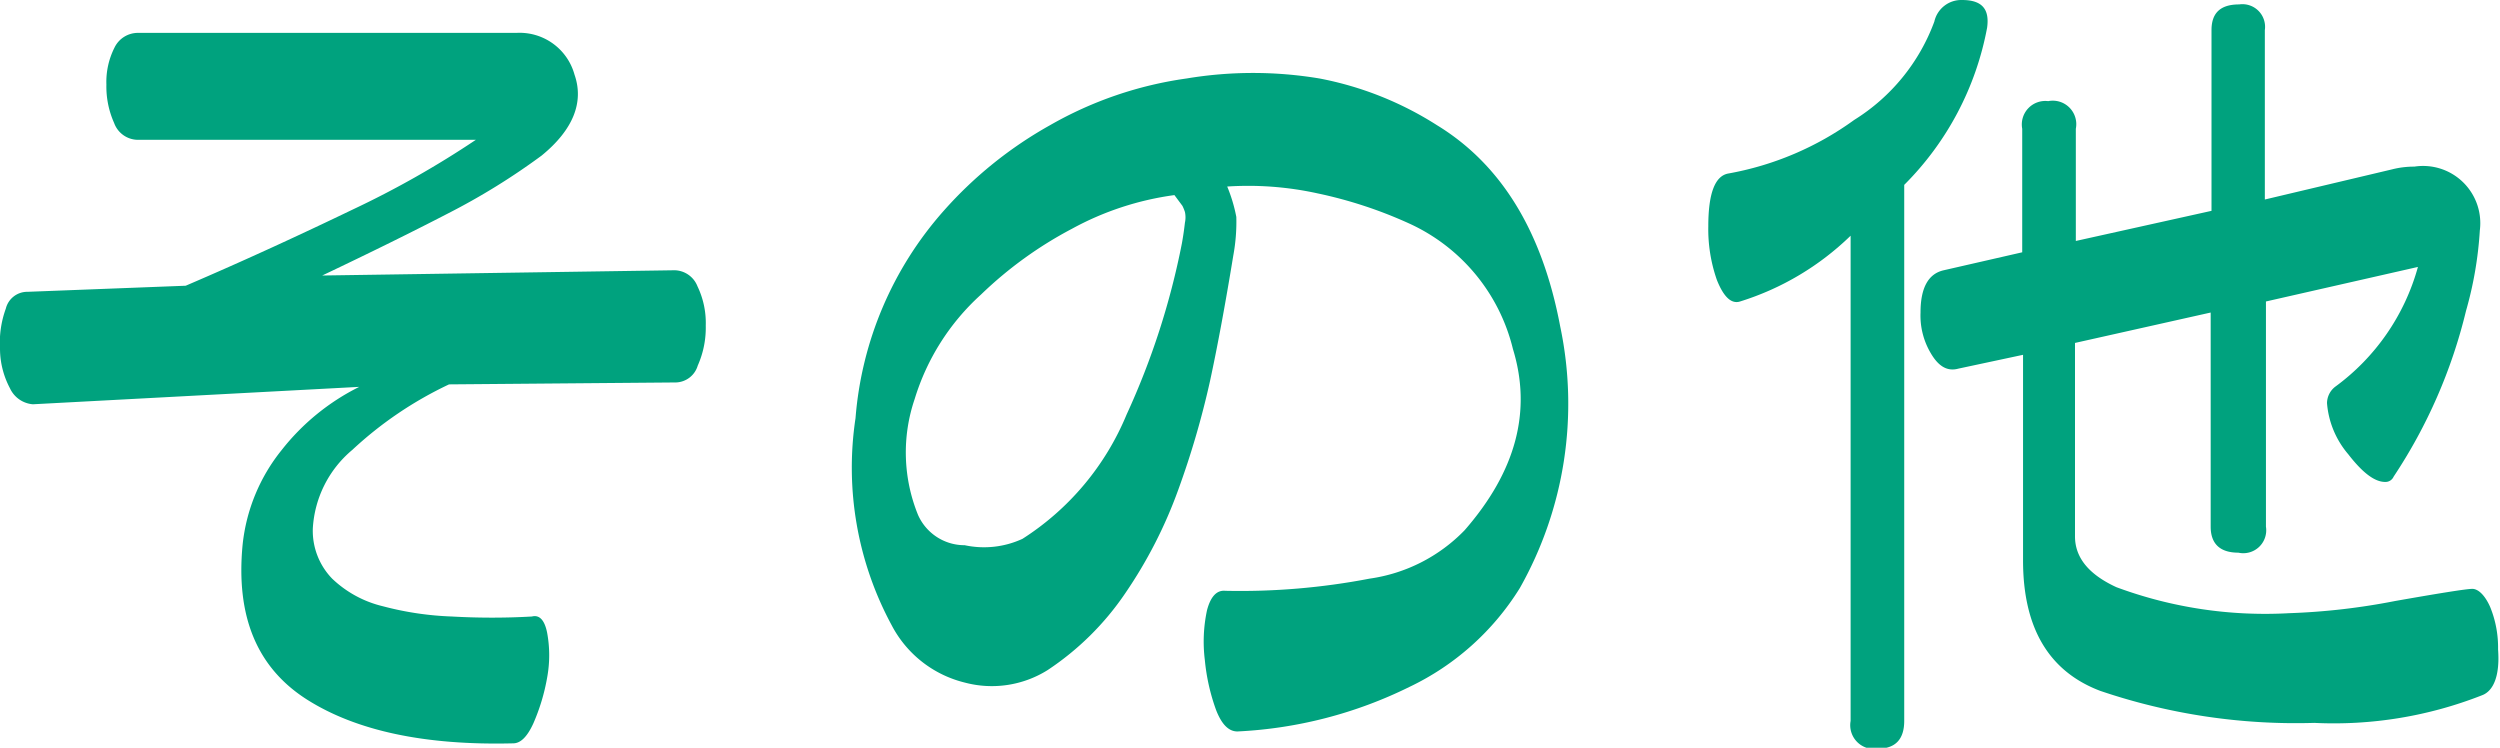
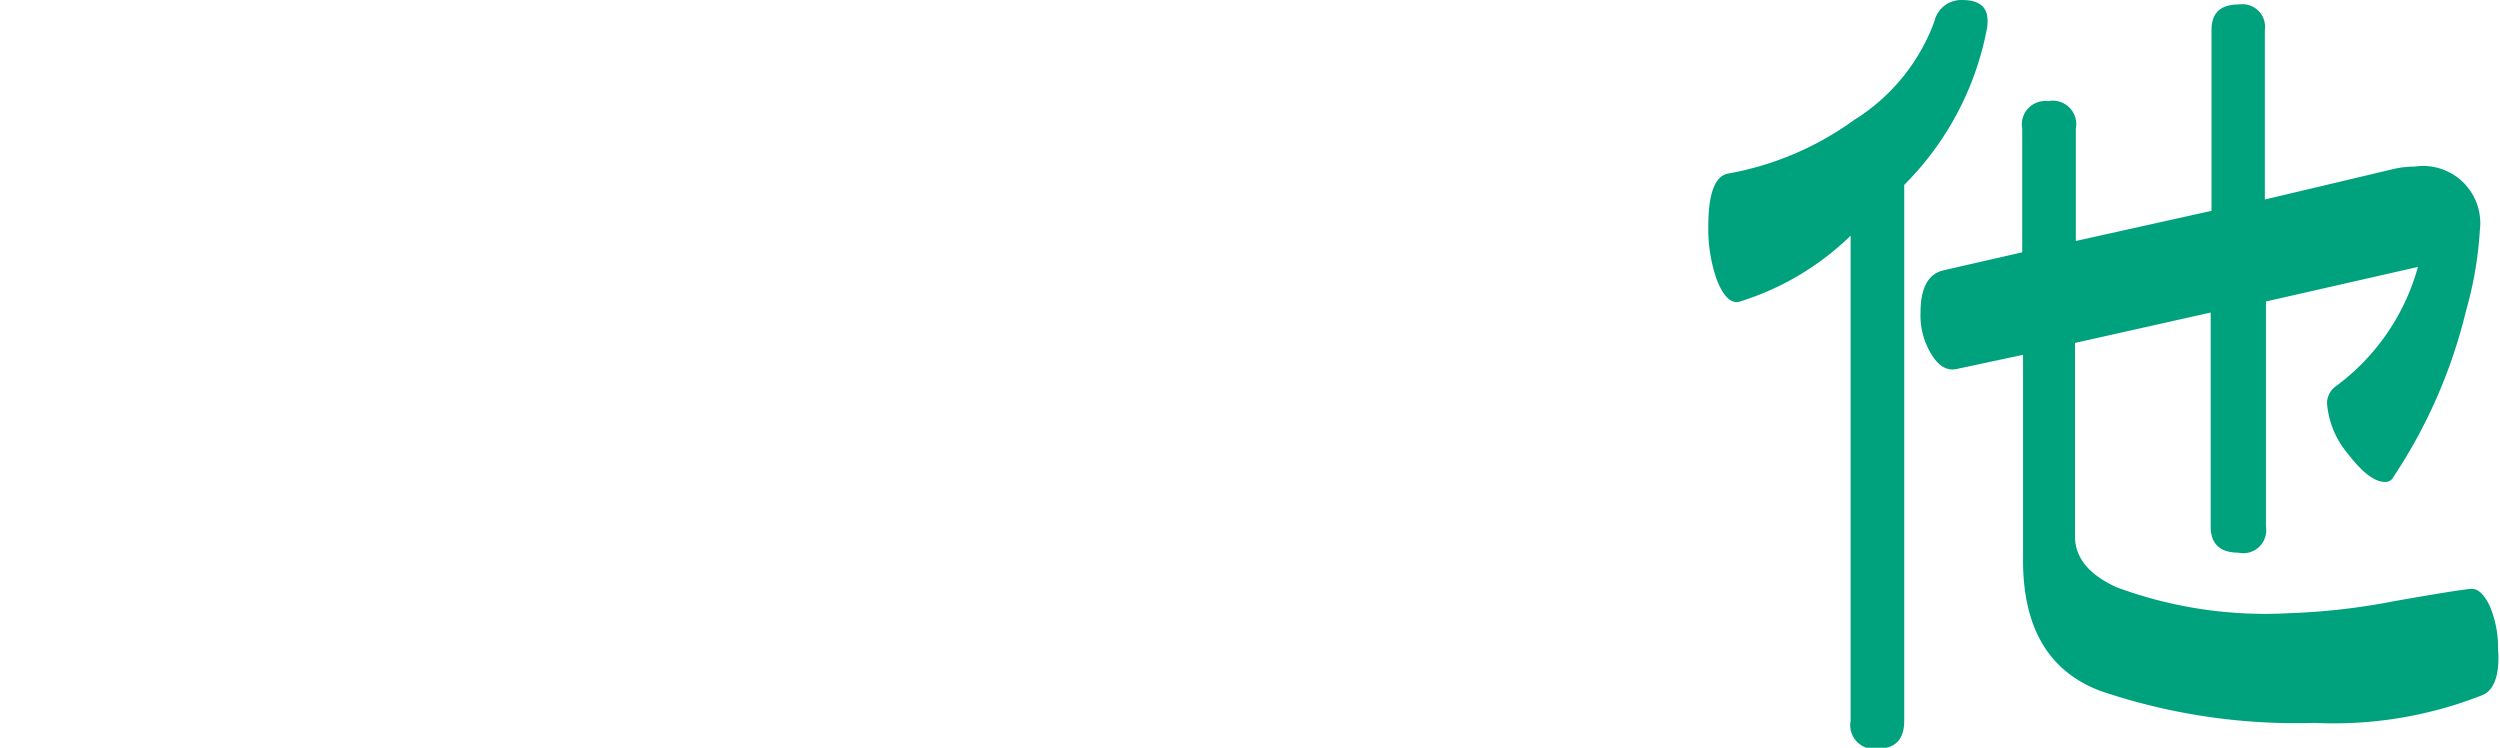
<svg xmlns="http://www.w3.org/2000/svg" viewBox="0 0 90.47 27.06">
  <title>h-facility_features_small02</title>
  <g>
-     <path d="M1.19,14.63a1,1,0,0,1-.83-.58A3.07,3.07,0,0,1,0,12.63a3.63,3.63,0,0,1,.21-1.46A.8.8,0,0,1,1,10.56l5.72-.22c2.17-.93,4.18-1.86,6.05-2.76a34.15,34.15,0,0,0,4.45-2.52H5a.92.92,0,0,1-.87-.61,3.23,3.23,0,0,1-.28-1.39,2.75,2.75,0,0,1,.29-1.33A.94.94,0,0,1,5,1.19H18.69a2.06,2.06,0,0,1,2.1,1.51c.35,1-.05,2-1.19,2.93a24.35,24.35,0,0,1-3.38,2.09q-1.93,1-4.56,2.25l12.75-.19a.91.91,0,0,1,.83.58,3.07,3.07,0,0,1,.3,1.42,3.38,3.38,0,0,1-.29,1.45.85.85,0,0,1-.78.61l-8.22.07a13.7,13.7,0,0,0-3.5,2.37,4,4,0,0,0-1.43,2.85,2.49,2.49,0,0,0,.7,1.81,4,4,0,0,0,1.84,1,11.21,11.21,0,0,0,2.49.37c.89.05,1.86.06,2.9,0,.27-.07.46.13.55.59a4.45,4.45,0,0,1,0,1.62,7.22,7.22,0,0,1-.5,1.66c-.22.48-.46.72-.73.72q-4.78.12-7.47-1.59c-1.8-1.15-2.57-3-2.32-5.6a6.53,6.53,0,0,1,1.41-3.42A8.22,8.22,0,0,1,13,14Z" transform="translate(0)" style="fill: #00a27e" />
-     <path d="M42.94,2.84a14.6,14.6,0,0,1,4.81,0A12.1,12.1,0,0,1,52,4.53q3.49,2.13,4.46,7.28A13.57,13.57,0,0,1,55,21.28a9.51,9.51,0,0,1-4,3.58,15.73,15.73,0,0,1-6.22,1.61c-.32,0-.57-.26-.77-.77a7.31,7.31,0,0,1-.41-1.82,5.42,5.42,0,0,1,.08-1.8c.13-.49.35-.73.66-.7a24.75,24.75,0,0,0,5.22-.44A5.94,5.94,0,0,0,53,19.19c1.86-2.13,2.44-4.31,1.75-6.56A6.74,6.74,0,0,0,51,8.09,15.85,15.85,0,0,0,47.69,7a11.7,11.7,0,0,0-3.28-.25,5.6,5.6,0,0,1,.33,1.1,6.72,6.72,0,0,1-.11,1.4q-.43,2.63-.84,4.53a31.35,31.35,0,0,1-1.15,3.94,16.58,16.58,0,0,1-1.92,3.75,10.17,10.17,0,0,1-2.81,2.78,3.8,3.8,0,0,1-3,.45,4.08,4.08,0,0,1-2.64-2.07,12,12,0,0,1-1.31-7.5,12.82,12.82,0,0,1,3.19-7.5A14.73,14.73,0,0,1,38,4.53,13.76,13.76,0,0,1,42.94,2.84ZM42.5,7.06a10.71,10.71,0,0,0-3.71,1.22,14.37,14.37,0,0,0-3.29,2.38,8.4,8.4,0,0,0-2.4,3.78,6,6,0,0,0,.12,4.19,1.84,1.84,0,0,0,1.69,1.1A3.32,3.32,0,0,0,37,19.5,9.76,9.76,0,0,0,40.77,15a27.41,27.41,0,0,0,2-6.19c.06-.33.09-.58.11-.75a.92.92,0,0,0,0-.39,1.65,1.65,0,0,0-.09-.22Z" transform="translate(0)" style="fill: #00a27e" />
    <path d="M71.91,1a10.84,10.84,0,0,1-3,5.69V26.09c0,.65-.31,1-.94,1a.86.86,0,0,1-1-1V8.53a10,10,0,0,1-4,2.38q-.47.15-.84-.78a5.56,5.56,0,0,1-.31-1.94c0-1.19.24-1.82.72-1.91a11.09,11.09,0,0,0,4.56-1.94A7.06,7.06,0,0,0,70,.78,1,1,0,0,1,71,0C71.74,0,72,.34,71.91,1ZM89.82,25.16a14.65,14.65,0,0,1-6.07,1A22,22,0,0,1,76,25q-2.79-1.06-2.79-4.72V12.84l-2.34.5c-.4.11-.72-.08-1-.56a2.67,2.67,0,0,1-.37-1.47q0-1.34.84-1.53l2.84-.65V4.66a.85.85,0,0,1,.94-1,.85.85,0,0,1,1,1V8.72l4.91-1.09V1.09c0-.62.32-.93,1-.93a.82.82,0,0,1,.93.93V7.22l4.6-1.09a3.21,3.21,0,0,1,.81-.1,2.07,2.07,0,0,1,2.37,2.31,13.53,13.53,0,0,1-.5,2.91,18.81,18.81,0,0,1-2.62,6,.32.32,0,0,1-.31.19c-.38,0-.82-.34-1.33-1a3.24,3.24,0,0,1-.77-1.85A.76.76,0,0,1,84.5,14a8,8,0,0,0,3-4.34L82,10.91v8.15A.83.83,0,0,1,81,20c-.65,0-1-.31-1-.94V11.31l-4.91,1.1v7c0,.77.5,1.38,1.5,1.84a15.48,15.48,0,0,0,6.25.94,24.06,24.06,0,0,0,3.83-.44c1.65-.29,2.59-.44,2.8-.44s.46.23.65.67a3.88,3.88,0,0,1,.28,1.52C90.47,24.42,90.25,25,89.82,25.16Z" transform="translate(0)" style="fill: #00a27e" />
  </g>
</svg>